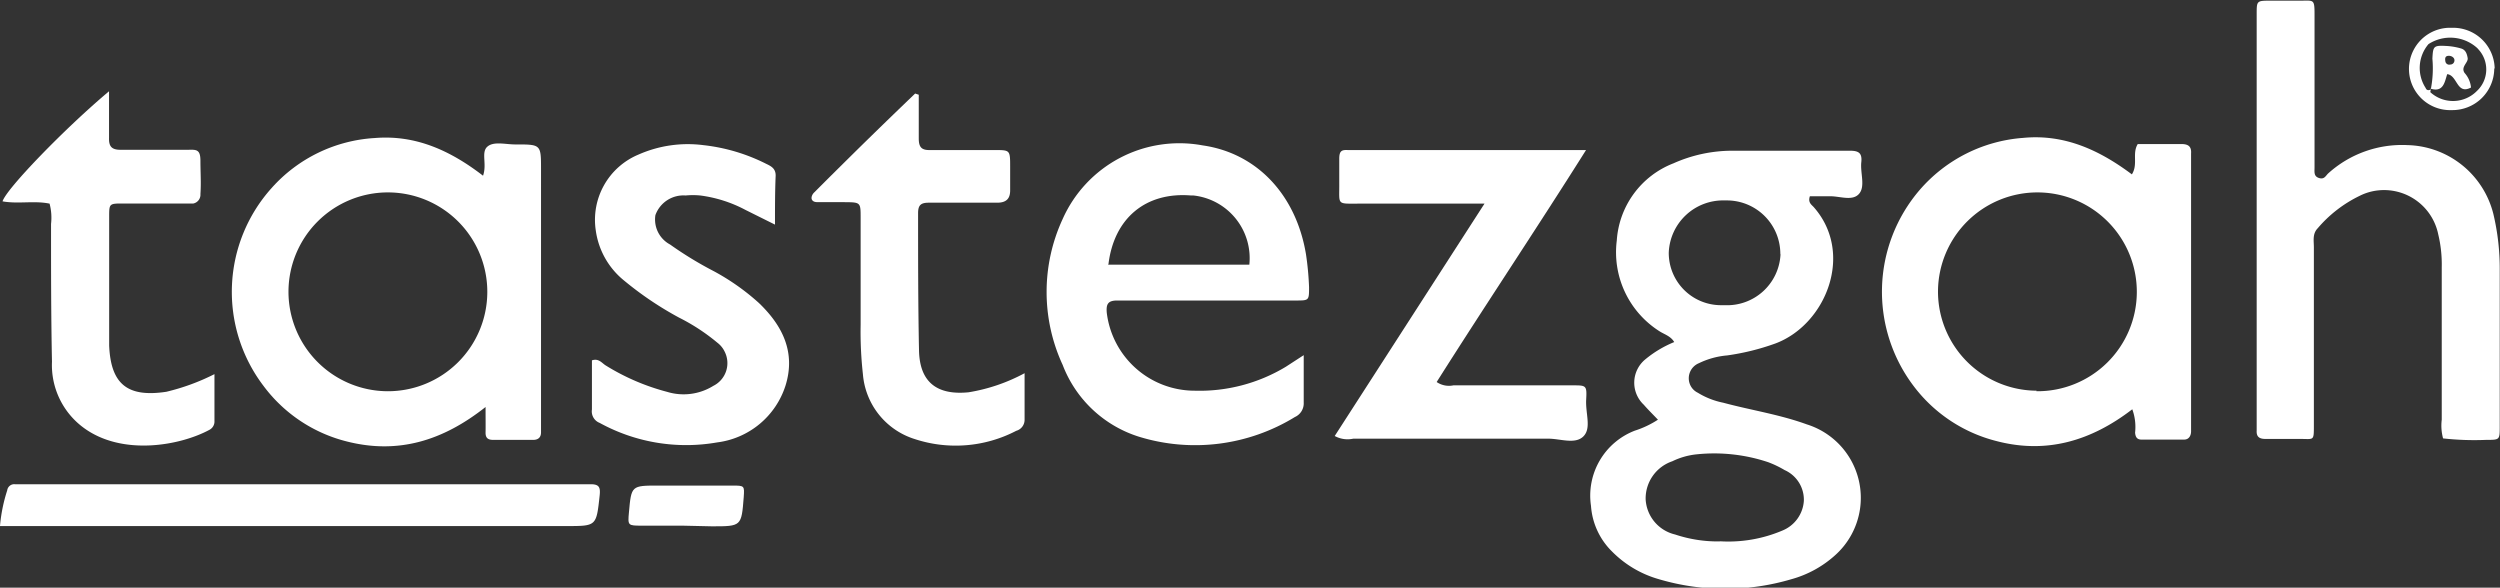
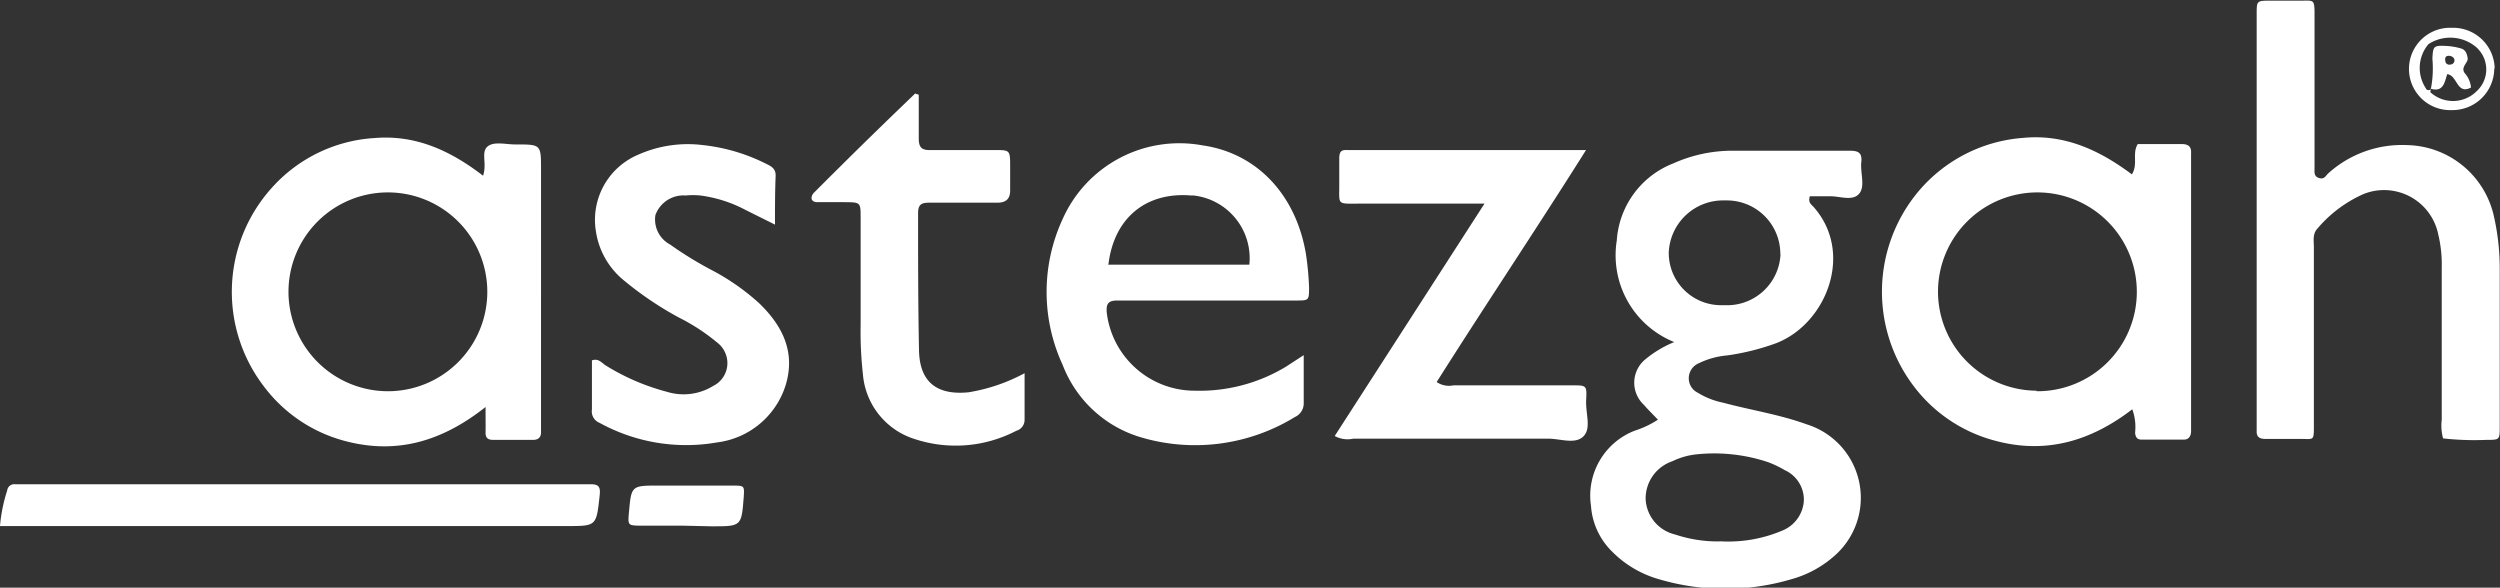
<svg xmlns="http://www.w3.org/2000/svg" id="Layer_1" data-name="Layer 1" viewBox="0 0 187.1 43.98">
  <rect x="0" y="0" width="187.1" height="43.98" fill="#333333" stroke="none" />
  <defs>
    <style>.cls-1{fill:#fff;}</style>
  </defs>
  <g id="Group_81" data-name="Group 81">
    <g id="Group_1" data-name="Group 1">
      <path id="Path_10" data-name="Path 10" class="cls-1" d="M0,39.35A12,12,0,0,1,.54,36.7a.53.53,0,0,1,.58-.46h42.4c.23,0,.46,0,.69,0,.64,0,.73.24.67.83-.25,2.3-.23,2.3-2.46,2.3H0Z" transform="translate(0 0)" />
      <g id="Group_3" data-name="Group 3">
-         <path id="Path_1" data-name="Path 1" class="cls-1" d="M124.08,31.41c-.37-.39-.73-.74-1.06-1.12a2.26,2.26,0,0,1,.12-3.4,8.3,8.3,0,0,1,2.16-1.29c-.27-.45-.73-.57-1.09-.8A7,7,0,0,1,121,18a6.66,6.66,0,0,1,4.25-5.78,10.78,10.78,0,0,1,4.41-.94c2.93,0,5.86,0,8.8,0,.67,0,.91.2.84.86-.09.81.33,1.84-.19,2.39s-1.48.12-2.24.16c-.49,0-1,0-1.42,0-.16.47.13.63.29.81,3.06,3.47.91,8.8-2.88,10.21a17.88,17.88,0,0,1-3.6.89,6,6,0,0,0-2.11.58,1.22,1.22,0,0,0-.68,1.57,1.19,1.19,0,0,0,.59.64,5.81,5.81,0,0,0,1.91.75c2.08.56,4.22.88,6.25,1.62a5.76,5.76,0,0,1,2.08,9.83,8.08,8.08,0,0,1-3.24,1.76,17.46,17.46,0,0,1-9.9,0,8,8,0,0,1-3.51-2.07,5.3,5.3,0,0,1-1.58-3.42,5.21,5.21,0,0,1,3.28-5.63A7.17,7.17,0,0,0,124.08,31.41Zm4.64,9.1a10.35,10.35,0,0,0,4.69-.81A2.58,2.58,0,0,0,135,37.49a2.43,2.43,0,0,0-1.44-2.31,7.73,7.73,0,0,0-1.23-.59A12.73,12.73,0,0,0,127,34a5.39,5.39,0,0,0-1.84.52,2.94,2.94,0,0,0-2,2.84A2.86,2.86,0,0,0,125.36,40a10.09,10.09,0,0,0,3.36.52ZM133.24,19a4,4,0,0,0-4-4h-.18a4.07,4.07,0,0,0-4.17,3.89,3.91,3.91,0,0,0,3.86,3.95h.33a4,4,0,0,0,4.17-3.74V19Z" transform="translate(0 0)" />
+         <path id="Path_1" data-name="Path 1" class="cls-1" d="M124.08,31.41c-.37-.39-.73-.74-1.06-1.12a2.26,2.26,0,0,1,.12-3.4,8.3,8.3,0,0,1,2.16-1.29A7,7,0,0,1,121,18a6.66,6.66,0,0,1,4.25-5.78,10.78,10.78,0,0,1,4.41-.94c2.93,0,5.86,0,8.8,0,.67,0,.91.2.84.86-.09.81.33,1.84-.19,2.39s-1.48.12-2.24.16c-.49,0-1,0-1.42,0-.16.47.13.63.29.81,3.06,3.47.91,8.8-2.88,10.21a17.88,17.88,0,0,1-3.6.89,6,6,0,0,0-2.11.58,1.22,1.22,0,0,0-.68,1.57,1.19,1.19,0,0,0,.59.64,5.81,5.81,0,0,0,1.91.75c2.08.56,4.22.88,6.25,1.62a5.76,5.76,0,0,1,2.08,9.83,8.08,8.08,0,0,1-3.24,1.76,17.46,17.46,0,0,1-9.9,0,8,8,0,0,1-3.51-2.07,5.3,5.3,0,0,1-1.58-3.42,5.21,5.21,0,0,1,3.28-5.63A7.17,7.17,0,0,0,124.08,31.41Zm4.64,9.1a10.35,10.35,0,0,0,4.69-.81A2.58,2.58,0,0,0,135,37.49a2.43,2.43,0,0,0-1.44-2.31,7.73,7.73,0,0,0-1.23-.59A12.73,12.73,0,0,0,127,34a5.39,5.39,0,0,0-1.84.52,2.94,2.94,0,0,0-2,2.84A2.86,2.86,0,0,0,125.36,40a10.09,10.09,0,0,0,3.36.52ZM133.24,19a4,4,0,0,0-4-4h-.18a4.07,4.07,0,0,0-4.17,3.89,3.91,3.91,0,0,0,3.86,3.95h.33a4,4,0,0,0,4.17-3.74V19Z" transform="translate(0 0)" />
        <path id="Path_2" data-name="Path 2" class="cls-1" d="M159.58,30.63C156.5,33,153.15,34,149.38,33a11.19,11.19,0,0,1-6.18-4.13,11.69,11.69,0,0,1,.44-14.62,11.32,11.32,0,0,1,7.77-3.93c3.09-.3,5.71.91,8.14,2.73.48-.76,0-1.55.44-2.27,1.06,0,2.15,0,3.25,0,.51,0,.78.16.74.71,0,.27,0,.55,0,.83V31.46c0,.27,0,.55,0,.82s-.12.62-.53.62h-3.17c-.35,0-.46-.19-.49-.52A3.86,3.86,0,0,0,159.58,30.63Zm-7.17-1.35a7.44,7.44,0,1,0-7.37-7.5v0a7.42,7.42,0,0,0,7.37,7.46Z" transform="translate(0 0)" />
        <path id="Path_3" data-name="Path 3" class="cls-1" d="M36.15,13.15c.31-.87-.16-1.74.32-2.17s1.4-.16,2.12-.17c1.9,0,1.9,0,1.9,1.86V31.36c0,.33,0,.65,0,1s-.19.56-.58.56h-3c-.39,0-.58-.14-.57-.56s0-1.06,0-1.9C33.13,33,29.79,34,26,33.05a11.14,11.14,0,0,1-6.28-4.17,11.63,11.63,0,0,1,.61-14.81,11.22,11.22,0,0,1,7.72-3.74C31.1,10.08,33.7,11.26,36.15,13.15ZM29,29.28a7.44,7.44,0,1,0-7.41-7.46A7.45,7.45,0,0,0,29,29.28Z" transform="translate(0 0)" />
        <path id="Path_4" data-name="Path 4" class="cls-1" d="M182.84,32.81a3.66,3.66,0,0,1-.1-1.4c0-3.8,0-7.61,0-11.41a9.58,9.58,0,0,0-.26-2.45,4.14,4.14,0,0,0-4.89-3.24,4,4,0,0,0-1,.35,9.62,9.62,0,0,0-3.13,2.42c-.41.42-.29.94-.29,1.43q0,6.33,0,12.66v.68c0,1.17,0,1-1,1h-2.62c-.45,0-.69-.15-.66-.63,0-.28,0-.55,0-.83V1.05c0-1,0-1,1.06-1h2.2c1,0,1.07-.14,1.07,1,0,3.49,0,7,0,10.46,0,.32,0,.64,0,1s-.07.68.33.81.5-.16.69-.34a8.24,8.24,0,0,1,5.93-2.12A6.8,6.8,0,0,1,186.6,16a17.65,17.65,0,0,1,.48,4.23c0,3.9,0,7.79,0,11.69,0,1,0,1-1,1A21.24,21.24,0,0,1,182.84,32.81Z" transform="translate(0 0)" />
        <path id="Path_5" data-name="Path 5" class="cls-1" d="M97.57,26.58c0,1.35,0,2.45,0,3.55a1.12,1.12,0,0,1-.66,1.08,14.28,14.28,0,0,1-11.65,1.48,9,9,0,0,1-5.73-5.38,13,13,0,0,1,0-10.92A9.56,9.56,0,0,1,90,10.88c4.07.58,7,3.7,7.74,8.15a22.26,22.26,0,0,1,.23,2.46c0,1,0,1-1,1H86.22c-.87,0-1.74,0-2.61,0-.71,0-.83.29-.78.91a6.63,6.63,0,0,0,6.58,5.84,12.5,12.5,0,0,0,6.82-1.79ZM83,19.81H93.5a4.72,4.72,0,0,0-4.18-5.18l-.18,0c-3.4-.28-5.79,1.71-6.19,5.2Z" transform="translate(0 0)" />
        <path id="Path_6" data-name="Path 6" class="cls-1" d="M111.1,15.24h-9.36c-1.76,0-1.49.14-1.51-1.57,0-.6,0-1.19,0-1.79s.19-.67.64-.65h17.06c.18,0,.36,0,.77,0-3.71,5.89-7.51,11.56-11.18,17.36a1.62,1.62,0,0,0,1.25.25h8.94c1,0,1.06,0,1,1.06s.41,2.14-.21,2.76-1.75.16-2.66.17H101.28a2,2,0,0,1-1.39-.2Z" transform="translate(0 0)" />
        <path id="Path_7" data-name="Path 7" class="cls-1" d="M58,16.81l-2.21-1.1a9.91,9.91,0,0,0-3.38-1.08,5.79,5.79,0,0,0-1.1,0,2.23,2.23,0,0,0-2.26,1.47,2.12,2.12,0,0,0,1.1,2.2,27.34,27.34,0,0,0,3.28,2,17.13,17.13,0,0,1,3.36,2.37c1.78,1.7,2.77,3.7,2,6.18a6.18,6.18,0,0,1-5.12,4.26,13.44,13.44,0,0,1-8.79-1.46.92.92,0,0,1-.58-1c0-1.23,0-2.46,0-3.68.49-.17.73.18,1,.36a16.73,16.73,0,0,0,4.64,2,4.21,4.21,0,0,0,3.44-.45,1.9,1.9,0,0,0,.85-2.57,1.83,1.83,0,0,0-.54-.66,14.93,14.93,0,0,0-2.87-1.88A25.11,25.11,0,0,1,46.71,21a5.84,5.84,0,0,1-2.12-3.74,5.29,5.29,0,0,1,3.19-5.69,9.13,9.13,0,0,1,4.84-.71,13.76,13.76,0,0,1,4.72,1.4c.38.18.72.36.71.89C58,14.3,58,15.48,58,16.81Z" transform="translate(0 0)" />
-         <path id="Path_8" data-name="Path 8" class="cls-1" d="M15,14.52c.06-.82,0-1.65,0-2.48s-.27-.85-.89-.83c-1.7,0-3.39,0-5.09,0-.66,0-.88-.25-.86-.89,0-1.08,0-2.17,0-3.49C4.87,9.59.47,14.13.19,15.07c1.17.21,2.37-.07,3.52.17a4.11,4.11,0,0,1,.11,1.52c0,3.44,0,6.88.07,10.31A5.82,5.82,0,0,0,6.24,32c2.91,2.16,7.27,1.34,9.43.17a.7.7,0,0,0,.38-.67V28a16.35,16.35,0,0,1-3.6,1.32c-2.9.44-4.16-.56-4.28-3.46,0-1,0-1.93,0-2.89,0-2.24,0-4.49,0-6.74,0-1,0-1,1.07-1s2.11,0,3.17,0h2.06A.67.67,0,0,0,15,14.52Z" transform="translate(0 0)" />
        <path id="Path_9" data-name="Path 9" class="cls-1" d="M68.76,7.09c0,1.09,0,2.17,0,3.26,0,.64.18.9.86.88,1.59,0,3.2,0,4.81,0,1.16,0,1.17,0,1.17,1.23,0,.6,0,1.19,0,1.79s-.27.93-1,.92c-1.7,0-3.4,0-5.09,0-.59,0-.8.18-.8.78,0,3.44,0,6.88.07,10.31.06,2.35,1.35,3.33,3.7,3.1a13.31,13.31,0,0,0,4.2-1.43c0,1.26,0,2.38,0,3.5a.85.85,0,0,1-.62.81,9.81,9.81,0,0,1-7.6.62A5.55,5.55,0,0,1,64.58,28a28.64,28.64,0,0,1-.17-3.7c0-2.66,0-5.32,0-8,0-1.16,0-1.16-1.21-1.17H61.27c-.18,0-.38,0-.49-.16s0-.44.18-.59c1.06-1.07,2.14-2.13,3.22-3.2Q66.32,9.08,68.49,7Z" transform="translate(0 0)" />
        <path id="Path_11" data-name="Path 11" class="cls-1" d="M51.07,39.34h-3c-1.09,0-1.09,0-1-1,.18-2,.18-2,2.22-2h5.49c.94,0,.94,0,.88.87-.17,2.18-.17,2.18-2.38,2.18Z" transform="translate(0 0)" />
        <path id="Path_12" data-name="Path 12" class="cls-1" d="M186.67,5.17a3.13,3.13,0,0,1-3.18,3.07h0a3.08,3.08,0,1,1-.24-6.16h.27a3.11,3.11,0,0,1,3.18,3Zm-4.75,1.52,0,0c0,.08-.07.21,0,.24a2.51,2.51,0,0,0,3.46-.13,2.21,2.21,0,0,0,.1-3.11l-.08-.09a3,3,0,0,0-3.65-.3,2.75,2.75,0,0,0-.21,3.29C181.58,6.72,181.72,6.81,181.92,6.69Z" transform="translate(0 0)" />
        <path id="Path_13" data-name="Path 13" class="cls-1" d="M181.92,6.69a8.09,8.09,0,0,0,.12-2.3c.05-.94.08-1,1.05-.95a4.89,4.89,0,0,1,1.07.18c.35.09.46.37.52.72s-.54.66-.23,1.12a1.9,1.9,0,0,1,.48,1.09c-1.08.57-1-.91-1.78-1-.19.56-.27,1.4-1.26,1.08Zm1.46-1.86c.19,0,.33-.16.31-.35s-.25-.33-.48-.3-.23.21-.2.4a.29.29,0,0,0,.31.26Z" transform="translate(0 0)" />
      </g>
    </g>
  </g>
</svg>